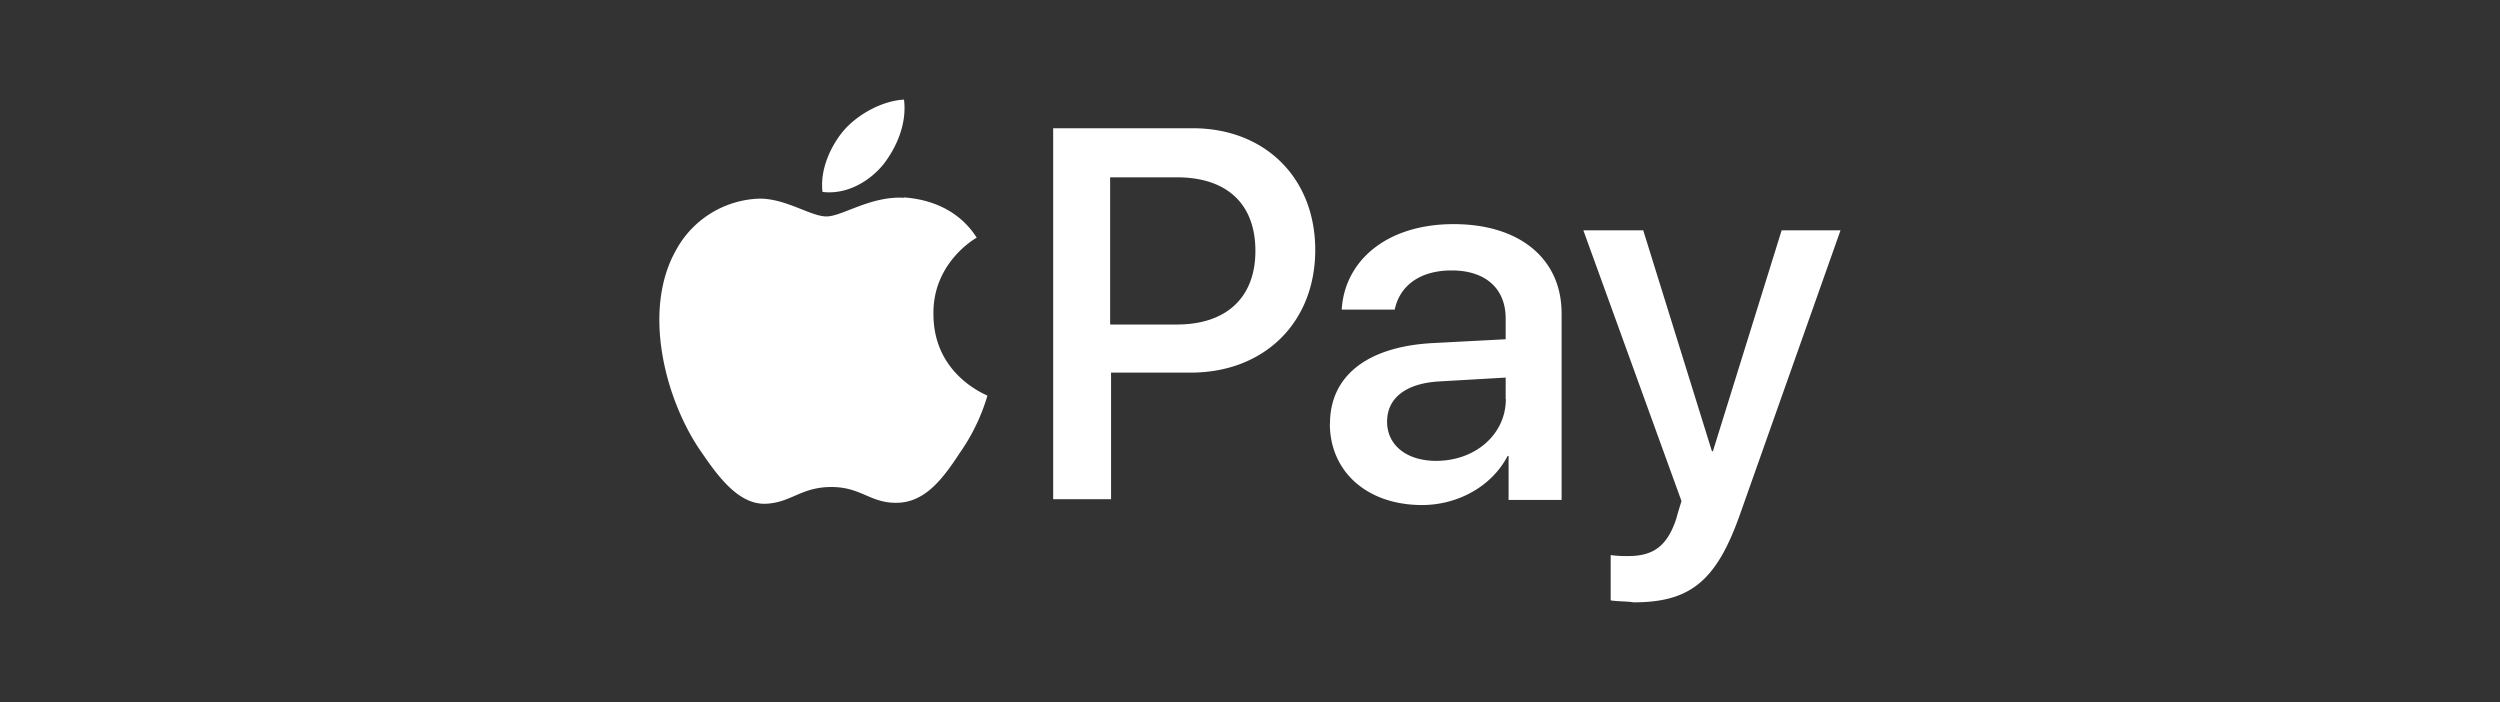
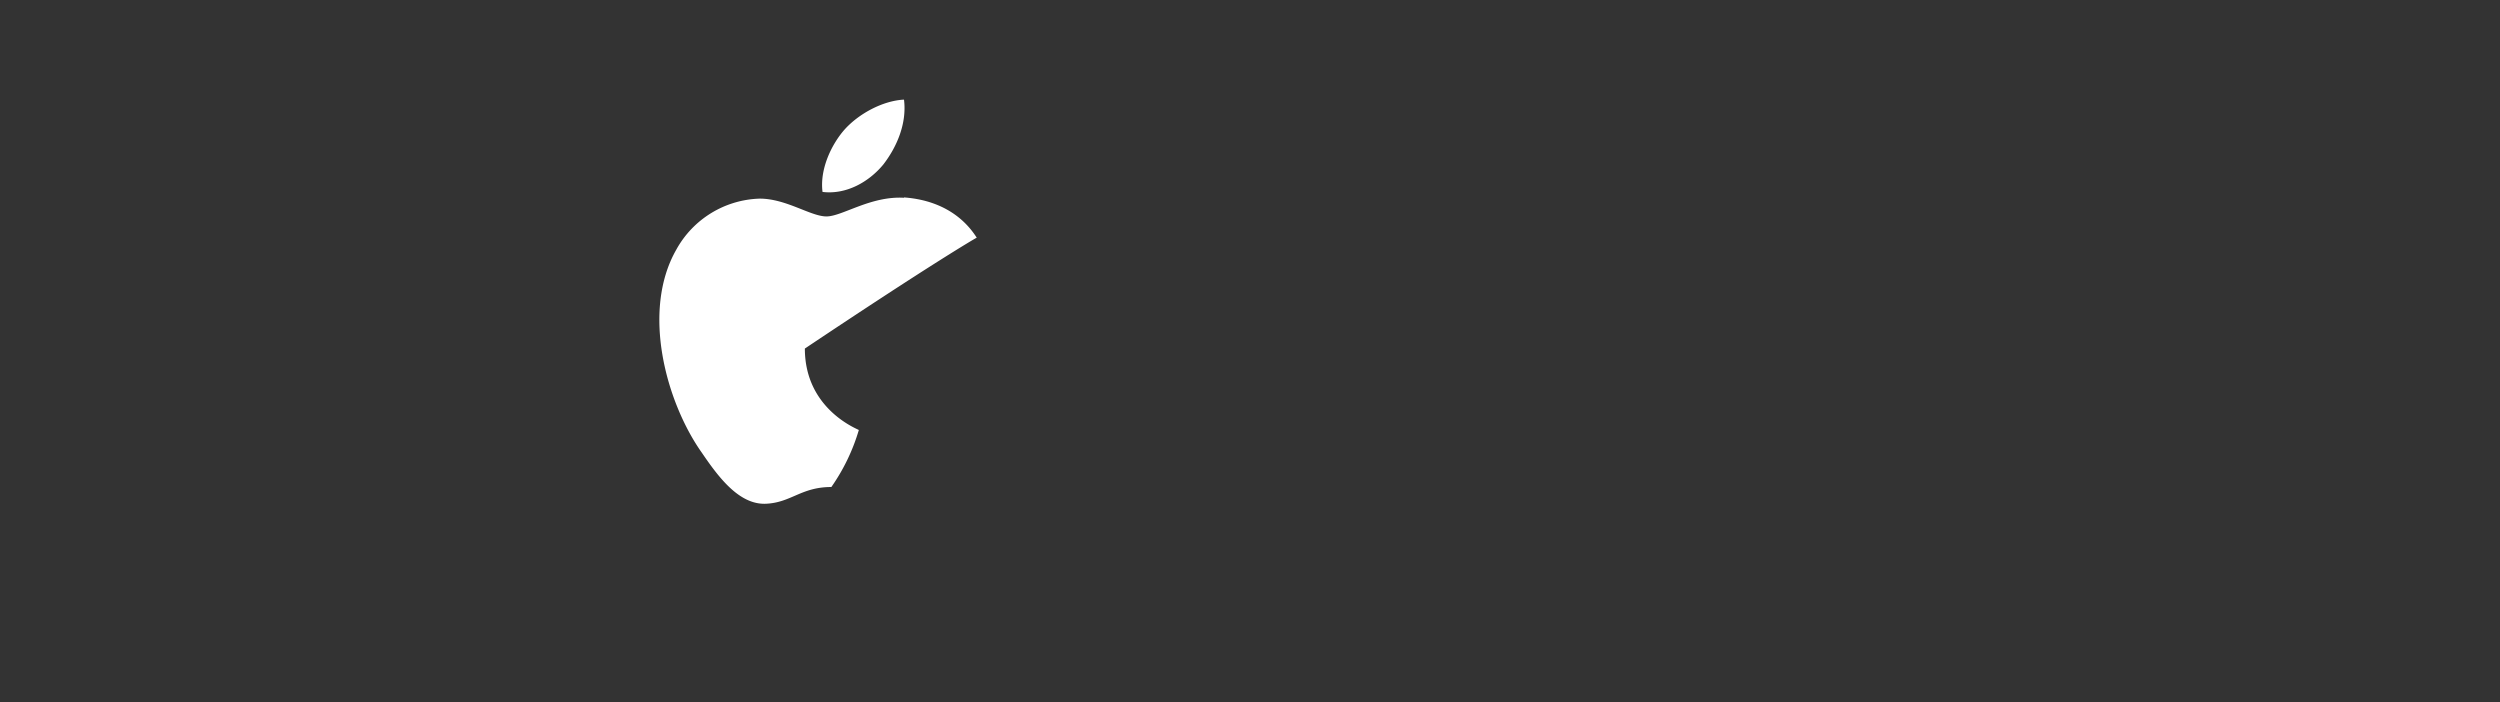
<svg xmlns="http://www.w3.org/2000/svg" id="Layer_1" data-name="Layer 1" viewBox="0 0 701.83 197.07">
  <rect x="0" y="0" width="701.83" height="197.07" fill="#333333" stroke="none" />
  <defs>
    <style>.cls-1{fill:#fff;}</style>
  </defs>
-   <path class="cls-1" d="M248,46.15c3.85-5,6.61-11.57,5.78-18.18-5.78.27-12.67,3.85-16.81,8.54-3.58,4.14-6.88,11-6.06,17.37,6.62.81,13-2.76,17.09-7.73m5.78,9.37c-9.37-.55-17.36,5.24-21.77,5.24s-11.29-5-18.73-5a27.67,27.67,0,0,0-23.42,14.32c-9.92,17.36-2.76,43,7.16,57,4.68,6.89,10.47,14.61,17.91,14.34,7.16-.28,9.92-4.7,18.46-4.7s11,4.7,18.74,4.42,12.67-6.89,17.36-14.06a55,55,0,0,0,7.71-16c-.27-.27-15.15-5.79-15.15-22.87C261.8,73.88,273.65,67,274.2,66.72c-6.34-9.91-16.81-11-20.39-11.3" />
-   <path class="cls-1" d="M334.79,36c20.39,0,34.44,14,34.44,34.17,0,20.39-14.32,34.44-35,34.44H311.91v35.54H295.66V36Zm-22.87,55.1h18.46c14.06,0,22.05-7.71,22.05-20.65,0-13.23-8-20.67-22.05-20.67H311.65V91.06Zm61.45,27.83c0-13.22,10.19-21.48,28.38-22.59l20.94-1.1V89.42c0-8.54-5.79-13.5-15.15-13.5-9.1,0-14.61,4.41-16,11H376.66c.83-13.78,12.68-24,31.42-24,18.46,0,30.31,9.64,30.31,25.07v52.35H423.51V128h-.28c-4.41,8.54-14,13.78-24,13.78-15.43,0-25.9-9.36-25.9-22.87ZM422.69,112V106L404,107.08c-9.37.56-14.6,4.68-14.6,11.3s5.51,11,13.78,11c11,0,19.56-7.44,19.56-17.36Zm29.48,56.47V155.83a32.17,32.17,0,0,0,5,.27c7.17,0,11-3,13.5-10.74,0-.28,1.38-4.69,1.38-4.69l-27.55-76h16.81l19.28,62h.28l19.29-62h16.53l-28.38,80.19c-6.61,18.45-14,24.24-29.76,24.24-1.1-.27-5-.27-6.34-.55Z" />
+   <path class="cls-1" d="M248,46.15c3.85-5,6.61-11.57,5.78-18.18-5.78.27-12.67,3.85-16.81,8.54-3.58,4.14-6.88,11-6.06,17.37,6.62.81,13-2.76,17.09-7.73m5.78,9.37c-9.37-.55-17.36,5.24-21.77,5.24s-11.29-5-18.73-5a27.67,27.67,0,0,0-23.42,14.32c-9.92,17.36-2.76,43,7.16,57,4.68,6.89,10.47,14.61,17.91,14.34,7.16-.28,9.92-4.7,18.46-4.7a55,55,0,0,0,7.71-16c-.27-.27-15.15-5.79-15.15-22.87C261.8,73.88,273.65,67,274.2,66.72c-6.34-9.91-16.81-11-20.39-11.3" />
</svg>